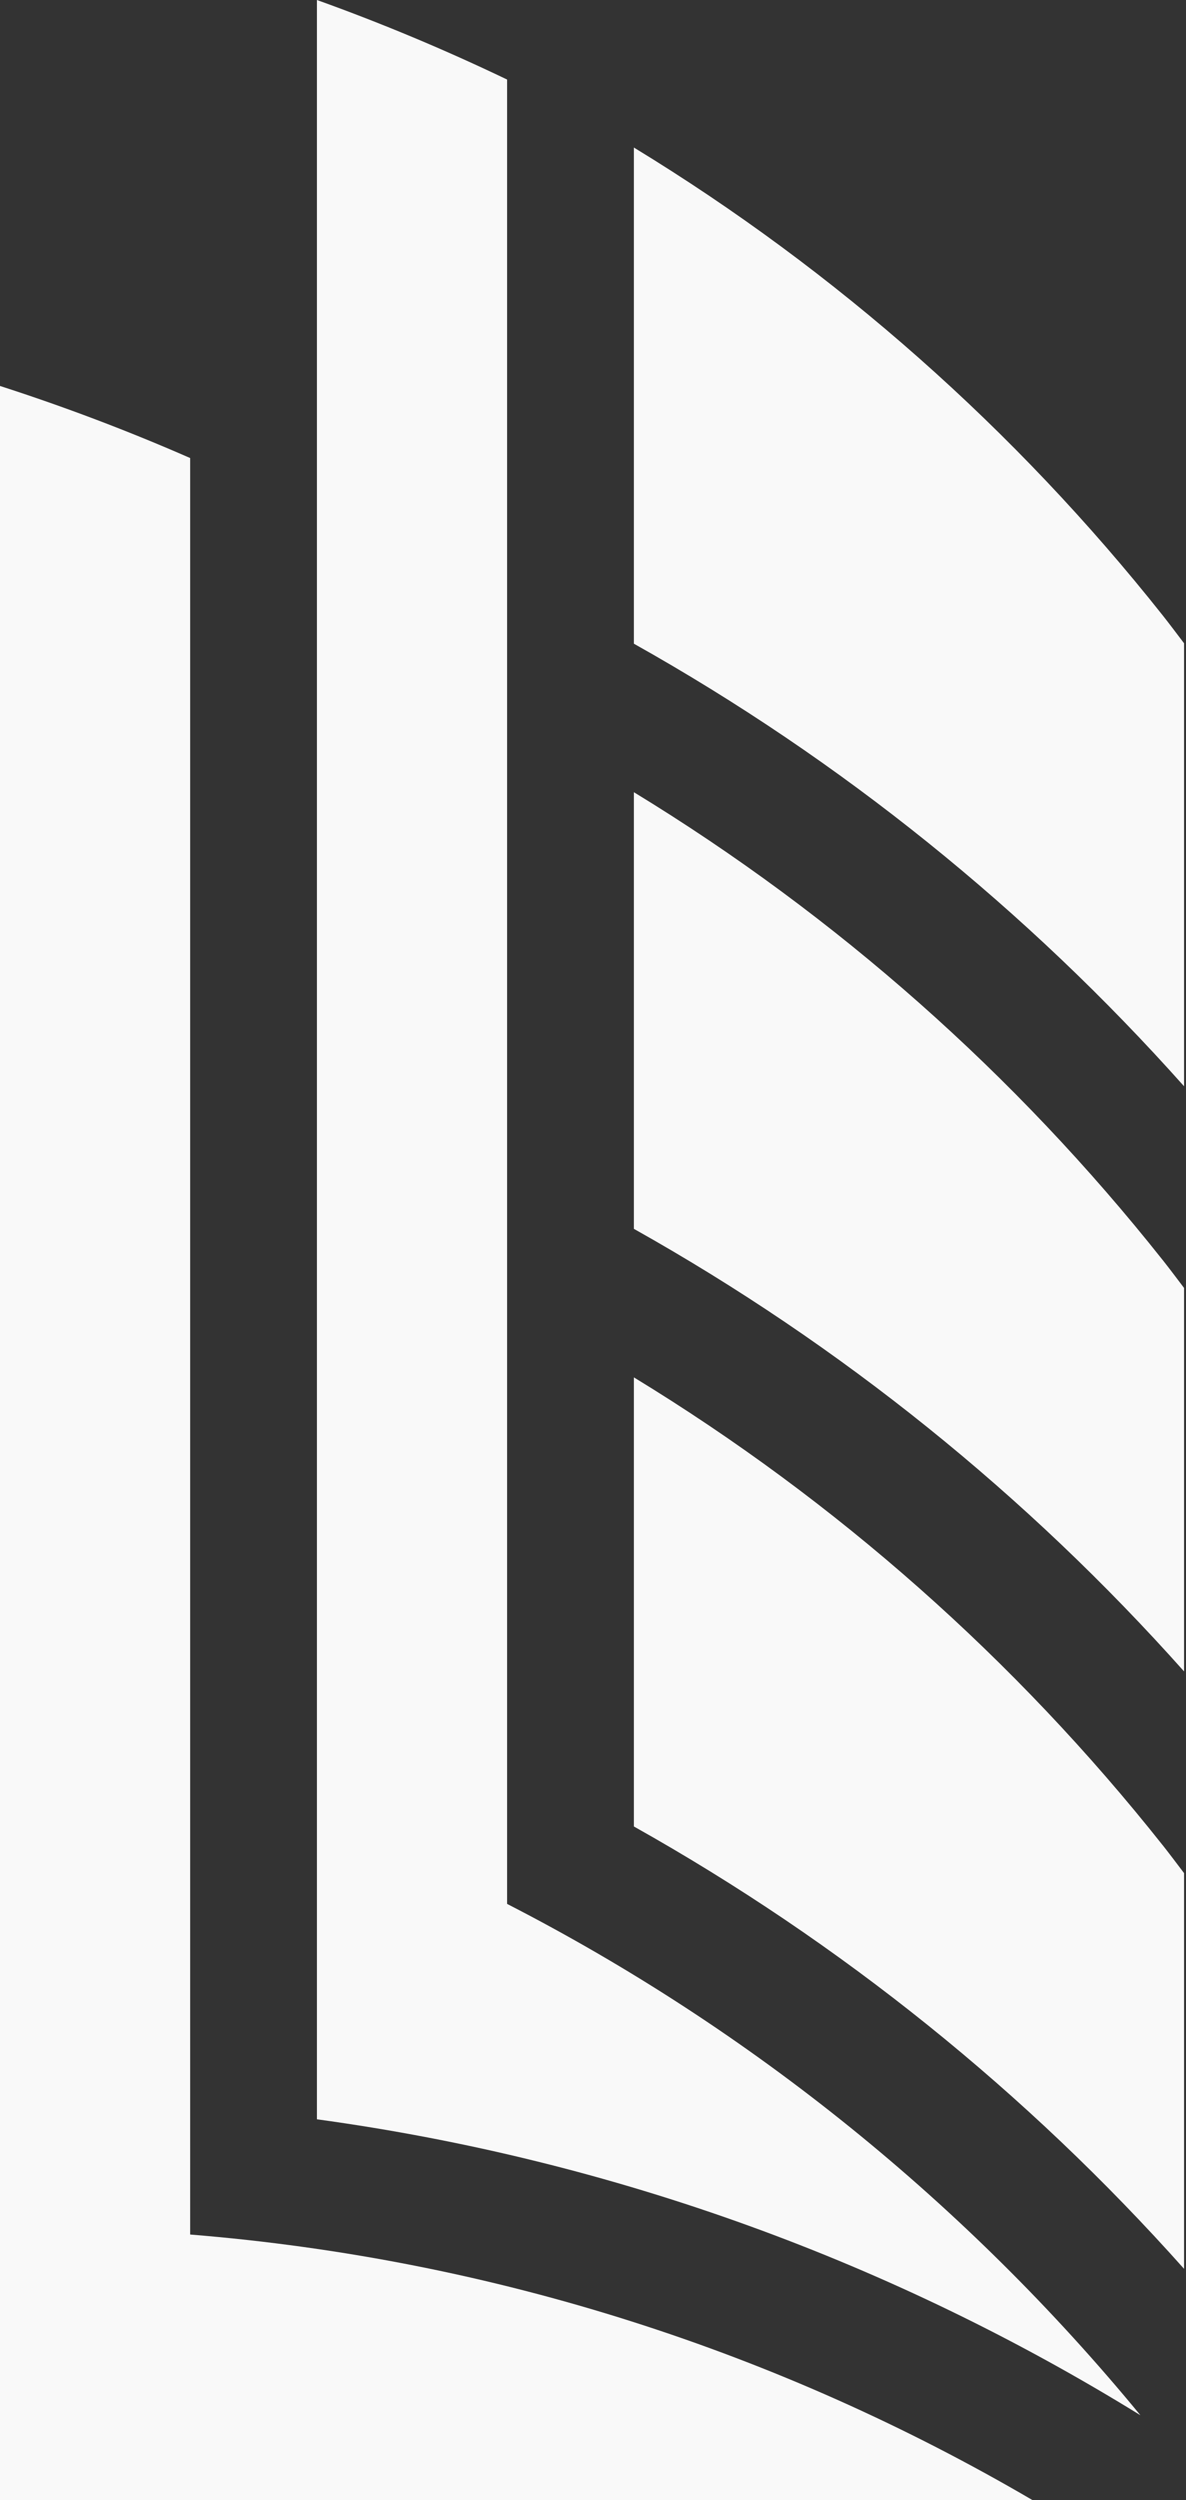
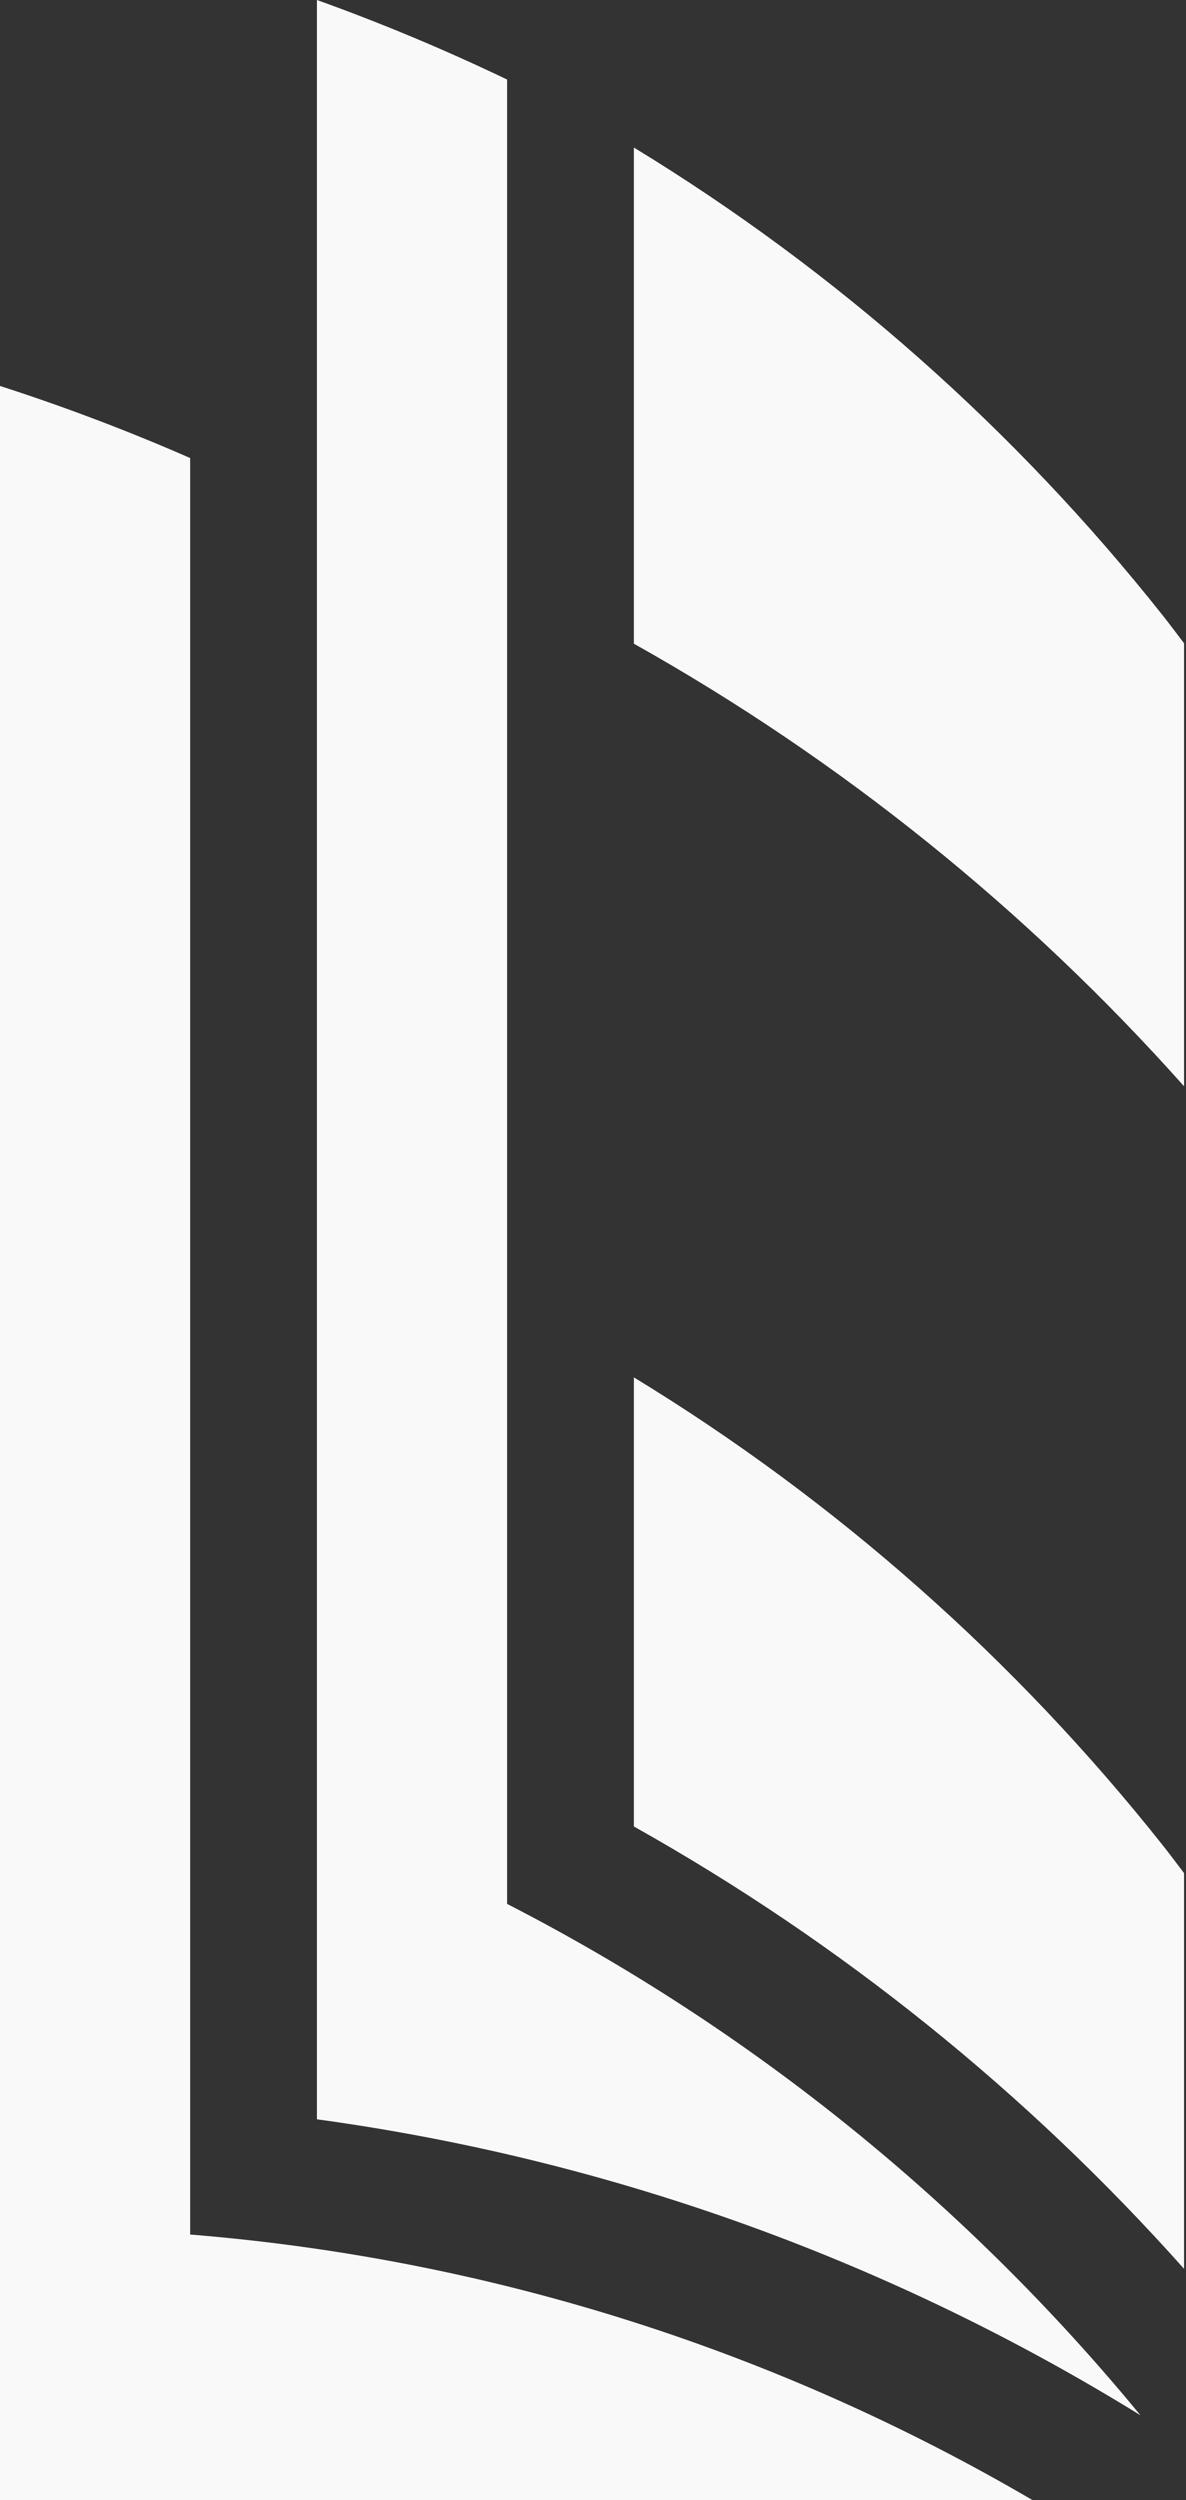
<svg xmlns="http://www.w3.org/2000/svg" width="149" height="314" viewBox="0 0 149 314" fill="none">
  <rect x="0" y="0" width="149" height="314" fill="#333333" stroke="none" />
  <g clip-path="url(#clip0_1436_250)">
-     <path d="M23.891 264.447V280.633C62.242 283.74 98.178 295.521 129.738 314H9.2024e-05V48.472C8.106 51.088 16.083 54.103 23.891 57.526V264.447Z" fill="#F9F9F9" />
+     <path d="M23.891 264.447V280.633C62.242 283.74 98.178 295.521 129.738 314H9.2024e-05V48.472C8.106 51.088 16.083 54.103 23.891 57.526V264.447" fill="#F9F9F9" />
    <path d="M39.816 0.574V0C47.956 2.92 55.927 6.26 63.707 9.99V239.109C94.447 254.893 121.51 276.857 143.275 303.331C112.384 284.247 77.33 271.294 39.816 266.16V0.574Z" fill="#F9F9F9" />
    <path d="M146.06 231.722C146.978 232.88 147.859 234.068 148.756 235.244V284.941C129.029 262.811 105.673 243.981 79.636 229.386V172.983C105.105 188.509 127.598 208.444 146.057 231.722H146.06Z" fill="#F9F9F9" />
-     <path d="M146.06 158.231C146.978 159.388 147.859 160.577 148.756 161.752V209.911C129.026 187.772 105.679 168.931 79.636 154.329V99.492C105.105 115.018 127.598 134.953 146.057 158.231H146.06Z" fill="#F9F9F9" />
    <path d="M146.06 77.268C146.978 78.425 147.859 79.613 148.756 80.789V136.424C129.026 114.285 105.679 95.443 79.636 80.841V18.529C105.105 34.055 127.598 53.989 146.06 77.268Z" fill="#F9F9F9" />
  </g>
  <defs>
    <clipPath id="clip0_1436_250">
      <rect width="148.759" height="314" fill="white" />
    </clipPath>
  </defs>
</svg>